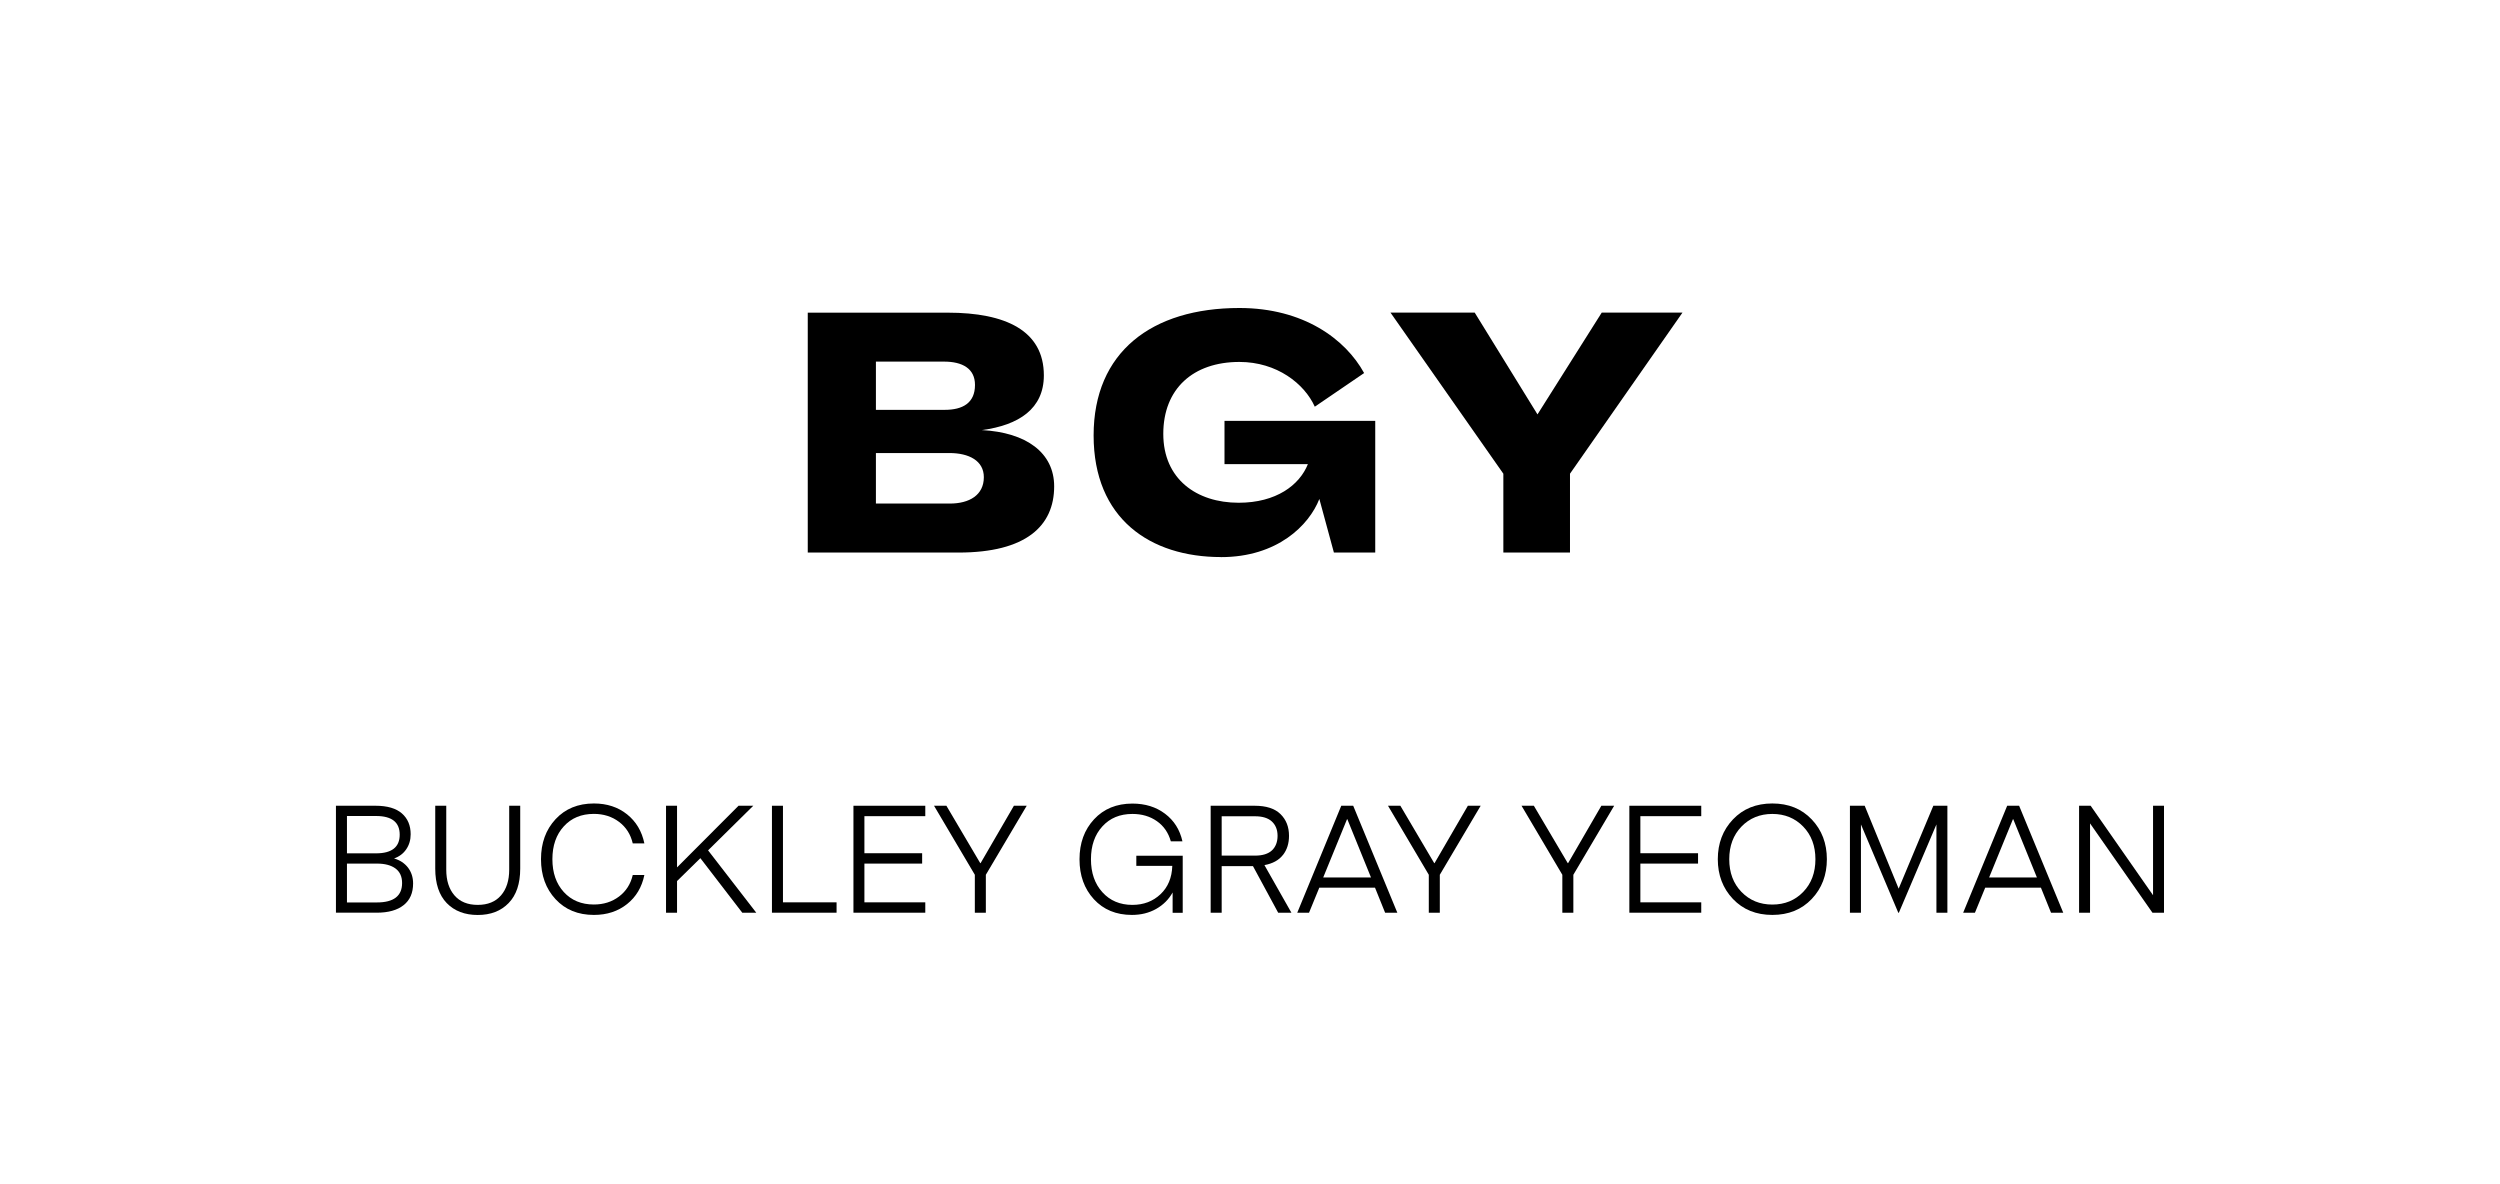
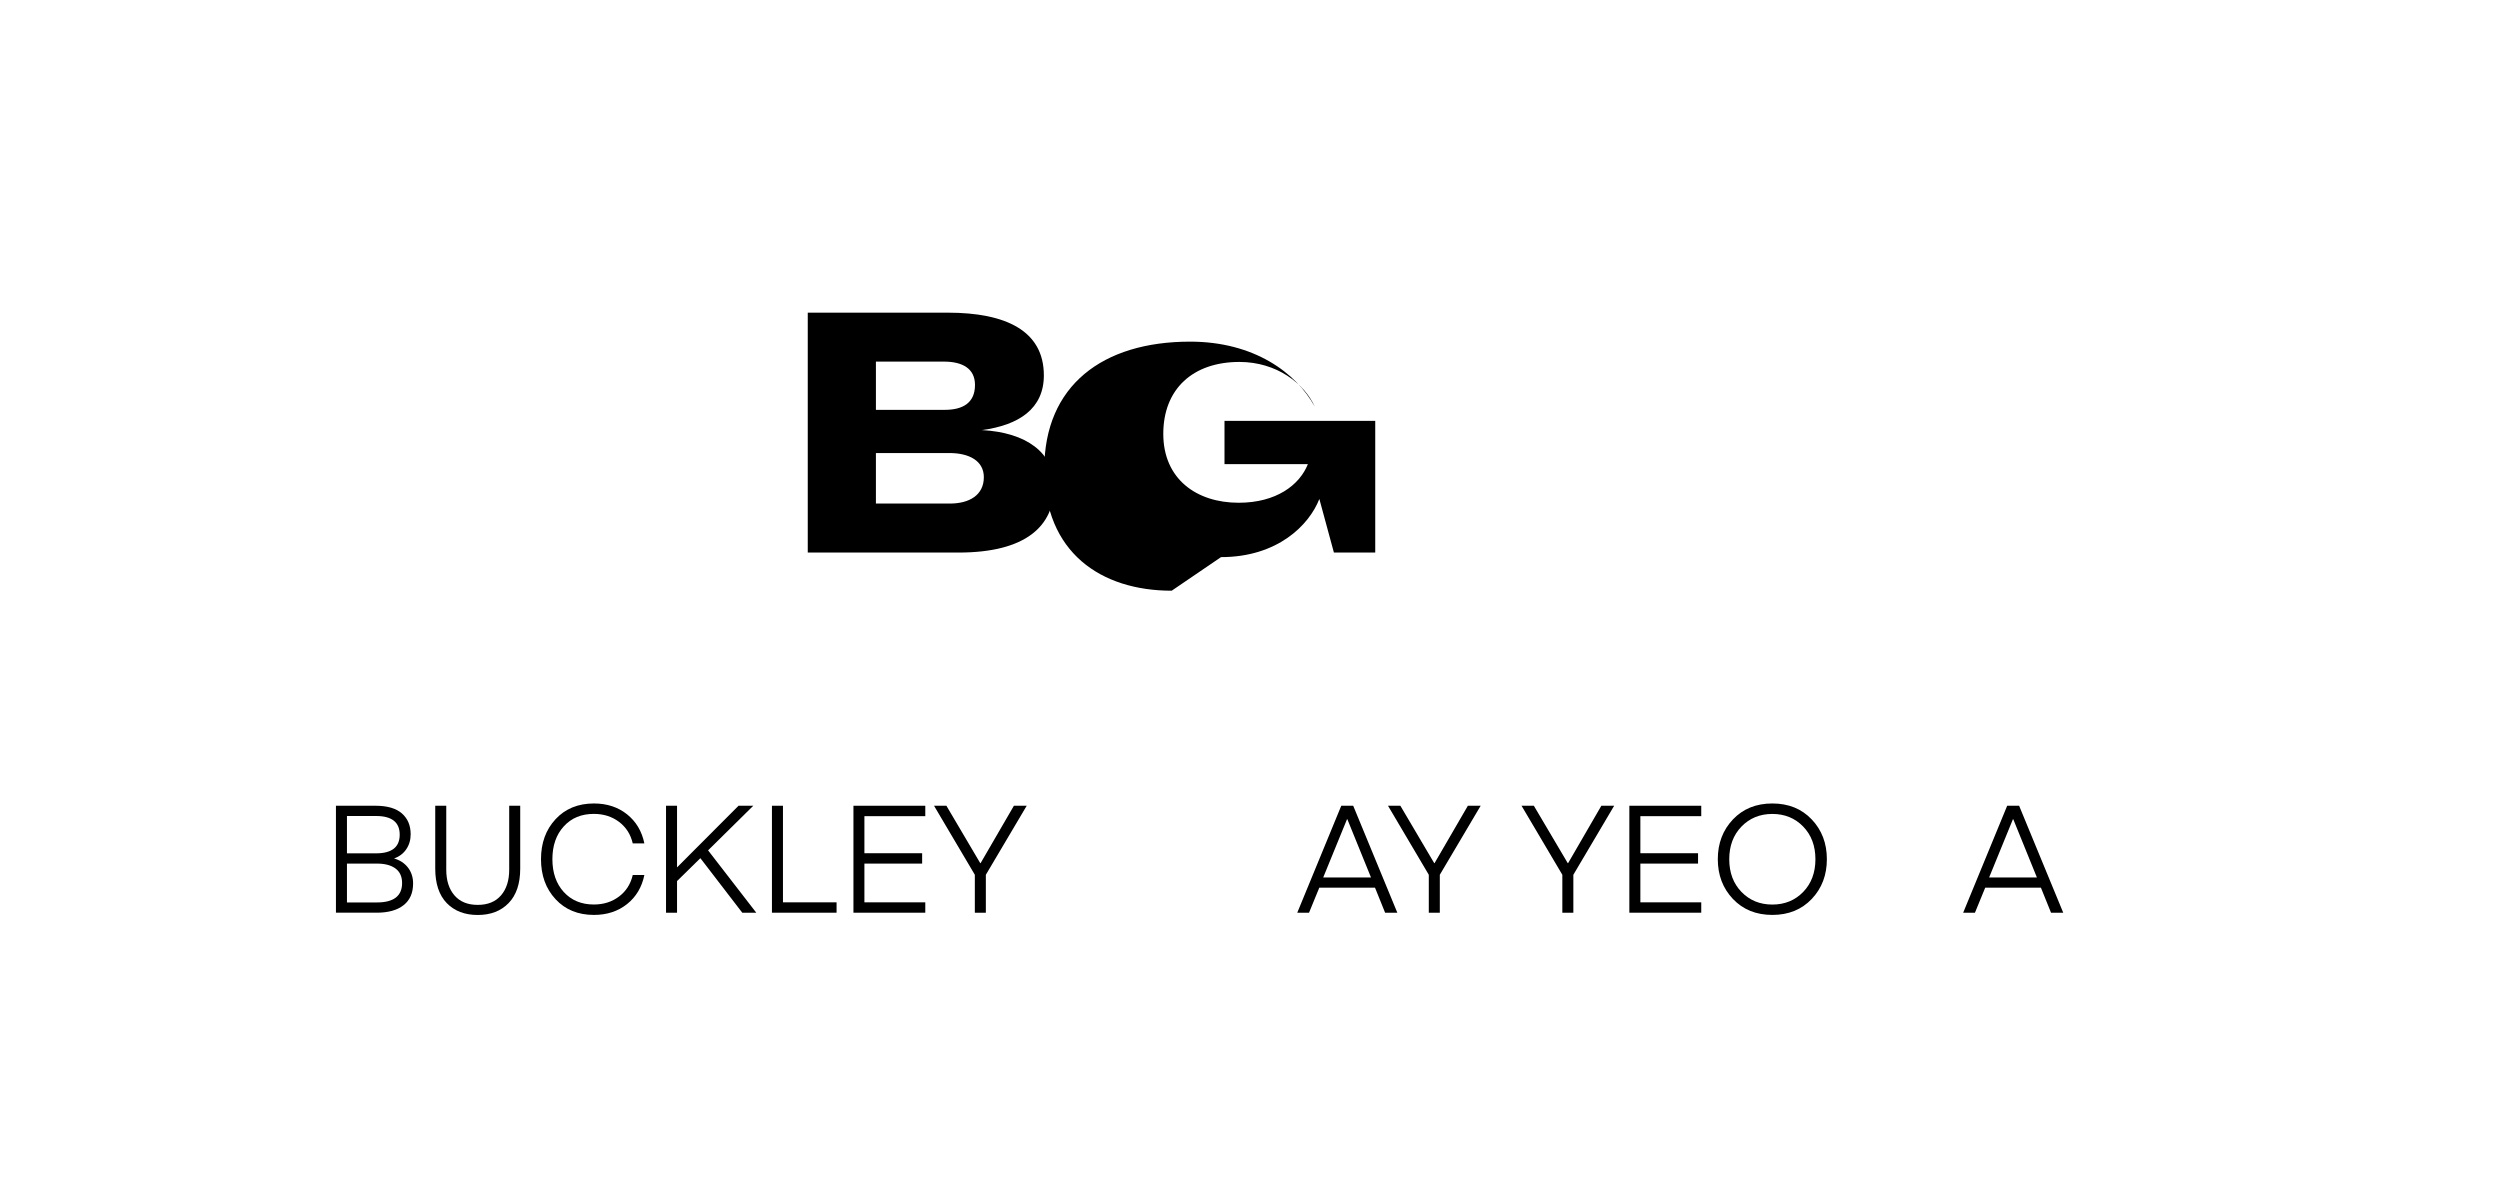
<svg xmlns="http://www.w3.org/2000/svg" id="Capa_1" data-name="Capa 1" viewBox="0 0 460.72 218.21">
  <path d="M180.95,79.26c6.84-.91,11.42-3.95,11.42-10.08,0-8.25-7.05-11.56-17.7-11.56h-25.81v44.21h27.78c12.48,0,17.63-4.93,17.63-12.2,0-6.21-5.15-9.94-13.33-10.37ZM161.42,66.64h12.55c3.38,0,5.71,1.27,5.71,4.3,0,3.32-2.26,4.59-5.57,4.59h-12.69v-8.89ZM175.03,92.8h-13.61v-9.31h13.54c3.6,0,6.35,1.41,6.35,4.45,0,3.31-2.68,4.86-6.27,4.86Z" />
-   <path d="M225.02,102.67c10.36,0,16.22-5.85,18.12-10.72l2.68,9.87h7.62v-24.26h-27.78v7.97h15.37c-1.55,3.88-5.85,7.12-12.76,7.12-7.76,0-13.89-4.37-13.89-12.69s5.5-13.26,14.03-13.26c6.91,0,11.99,4.02,13.89,8.25l9.09-6.2c-3.45-6.28-11.21-11.99-22.98-11.99-16.15,0-26.87,8.11-26.87,23.48s10.44,22.42,23.48,22.42Z" />
-   <polygon points="289.33 101.82 289.33 87.3 310.06 57.61 295.18 57.61 283.34 76.37 271.77 57.61 256.25 57.61 277.05 87.3 277.05 101.82 289.33 101.82" />
+   <path d="M225.02,102.67c10.36,0,16.22-5.85,18.12-10.72l2.68,9.87h7.62v-24.26h-27.78v7.97h15.37c-1.55,3.88-5.85,7.12-12.76,7.12-7.76,0-13.89-4.37-13.89-12.69s5.5-13.26,14.03-13.26c6.91,0,11.99,4.02,13.89,8.25c-3.45-6.28-11.21-11.99-22.98-11.99-16.15,0-26.87,8.11-26.87,23.48s10.44,22.42,23.48,22.42Z" />
  <path d="M72.6,158.21c.96-.33,1.72-.9,2.26-1.69.55-.8.82-1.72.82-2.78,0-1.61-.54-2.89-1.61-3.83-1.07-.94-2.69-1.42-4.86-1.42h-7.3v19.71h7.5c2.15,0,3.8-.46,4.97-1.39,1.17-.92,1.75-2.26,1.75-4,0-1.13-.32-2.1-.94-2.92-.63-.81-1.49-1.38-2.58-1.69ZM63.94,150.38h5.36c2.91,0,4.36,1.15,4.36,3.44s-1.45,3.44-4.36,3.44h-5.36v-6.89ZM69.47,166.31h-5.53v-7.16h5.55c1.44,0,2.57.3,3.39.9.81.6,1.22,1.49,1.22,2.68,0,2.39-1.55,3.58-4.64,3.58Z" />
  <path d="M93.84,160.26c0,2-.5,3.58-1.51,4.75-1.01,1.17-2.44,1.75-4.29,1.75s-3.28-.58-4.29-1.75c-1.01-1.17-1.51-2.75-1.51-4.75v-11.77h-2.03v11.58c0,2.78.71,4.9,2.12,6.36,1.42,1.46,3.32,2.19,5.71,2.19s4.27-.73,5.69-2.19c1.42-1.46,2.14-3.58,2.14-6.36v-11.58h-2.03v11.77Z" />
  <path d="M109.44,149.99c1.79,0,3.34.49,4.64,1.47,1.3.98,2.14,2.3,2.53,3.97h2.14c-.46-2.24-1.53-4.03-3.19-5.36-1.67-1.33-3.7-2-6.11-2-2.92,0-5.28.97-7.07,2.9-1.79,1.93-2.68,4.39-2.68,7.37s.89,5.44,2.68,7.37c1.79,1.93,4.14,2.9,7.07,2.9,2.41,0,4.44-.67,6.11-2,1.67-1.33,2.73-3.12,3.19-5.36h-2.14c-.39,1.67-1.23,2.99-2.53,3.97-1.3.98-2.84,1.47-4.64,1.47-2.3,0-4.14-.77-5.54-2.3-1.4-1.54-2.1-3.55-2.1-6.05s.7-4.52,2.1-6.05c1.4-1.54,3.24-2.3,5.54-2.3Z" />
  <polygon points="138.82 148.49 136.1 148.49 124.77 159.85 124.77 148.49 122.74 148.49 122.74 168.2 124.77 168.2 124.77 162.37 129.07 158.15 136.79 168.2 139.37 168.2 130.49 156.71 138.82 148.49" />
  <polygon points="144.29 148.49 142.26 148.49 142.26 168.2 154.17 168.2 154.17 166.29 144.29 166.29 144.29 148.49" />
  <polygon points="157.28 168.2 170.52 168.2 170.52 166.29 159.3 166.29 159.3 159.15 169.94 159.15 169.94 157.24 159.3 157.24 159.3 150.41 170.52 150.41 170.52 148.49 157.28 148.49 157.28 168.2" />
  <polygon points="180.71 159.07 180.65 159.07 174.41 148.49 172.13 148.49 179.65 161.21 179.65 168.2 181.68 168.2 181.68 161.21 189.21 148.49 186.85 148.49 180.71 159.07" />
-   <path d="M209.4,159.57h6.64c-.07,2.18-.8,3.93-2.18,5.23-1.38,1.3-3.1,1.96-5.18,1.96-2.28,0-4.12-.78-5.52-2.33-1.41-1.55-2.11-3.58-2.11-6.08s.7-4.52,2.1-6.05c1.4-1.54,3.24-2.3,5.54-2.3,1.74,0,3.24.44,4.51,1.33,1.27.89,2.12,2.13,2.57,3.72h2.14c-.48-2.15-1.55-3.84-3.21-5.09-1.66-1.25-3.66-1.87-6.01-1.87-2.92,0-5.28.97-7.07,2.9-1.79,1.93-2.68,4.39-2.68,7.37s.88,5.43,2.65,7.36c1.77,1.92,4.1,2.89,7.01,2.89,1.67,0,3.16-.37,4.47-1.11,1.31-.74,2.32-1.75,3.03-3.03v3.75h1.86v-10.52h-8.55v1.89Z" />
-   <path d="M236.43,157.57c.75-.96,1.12-2.14,1.12-3.53,0-1.65-.52-2.98-1.57-4.01-1.05-1.03-2.63-1.54-4.76-1.54h-8.11v19.71h2.03v-8.58h5.77l4.64,8.58h2.44l-4.97-8.77c1.52-.28,2.65-.9,3.4-1.86ZM225.14,157.68v-7.25h6.16c1.37,0,2.4.32,3.1.97.69.65,1.04,1.53,1.04,2.64s-.35,2.04-1.04,2.68c-.69.64-1.73.96-3.1.96h-6.16Z" />
  <path d="M247.18,148.49l-8.11,19.71h2.17l1.89-4.61h10.27l1.86,4.61h2.25l-8.13-19.71h-2.19ZM243.85,161.71l4.39-10.74h.06l4.36,10.74h-8.8Z" />
  <polygon points="264.37 159.07 264.31 159.07 258.07 148.49 255.79 148.49 263.31 161.21 263.31 168.2 265.34 168.2 265.34 161.21 272.87 148.49 270.51 148.49 264.37 159.07" />
  <polygon points="288.98 159.07 288.92 159.07 282.67 148.49 280.4 148.49 287.92 161.21 287.92 168.2 289.95 168.2 289.95 161.21 297.47 148.49 295.11 148.49 288.98 159.07" />
  <polygon points="300.27 168.2 313.52 168.2 313.52 166.29 302.3 166.29 302.3 159.15 312.93 159.15 312.93 157.24 302.3 157.24 302.3 150.41 313.52 150.41 313.52 148.49 300.27 148.49 300.27 168.2" />
  <path d="M326.62,148.07c-2.98,0-5.4.98-7.26,2.94-1.86,1.96-2.79,4.41-2.79,7.33s.93,5.37,2.79,7.33c1.86,1.96,4.28,2.94,7.26,2.94s5.4-.98,7.26-2.94c1.86-1.96,2.79-4.41,2.79-7.33s-.93-5.37-2.79-7.33c-1.86-1.96-4.28-2.94-7.26-2.94ZM332.31,164.37c-1.5,1.55-3.4,2.33-5.69,2.33s-4.19-.78-5.69-2.33c-1.5-1.55-2.25-3.56-2.25-6.02s.75-4.47,2.25-6.02c1.5-1.55,3.4-2.33,5.69-2.33s4.19.78,5.69,2.33c1.5,1.55,2.25,3.56,2.25,6.02s-.75,4.47-2.25,6.02Z" />
-   <polygon points="349.9 163.77 343.64 148.49 340.92 148.49 340.92 168.2 342.95 168.2 342.95 151.93 349.83 168.2 349.94 168.2 356.86 151.93 356.86 168.2 358.88 168.2 358.88 148.49 356.29 148.49 349.9 163.77" />
  <path d="M369.9,148.49l-8.11,19.71h2.17l1.89-4.61h10.27l1.86,4.61h2.25l-8.13-19.71h-2.19ZM366.57,161.71l4.39-10.74h.06l4.36,10.74h-8.8Z" />
-   <polygon points="396.78 148.49 396.78 164.98 385.28 148.49 383.15 148.49 383.15 168.2 385.17 168.2 385.17 151.74 396.67 168.2 398.8 168.2 398.8 148.49 396.78 148.49" />
</svg>